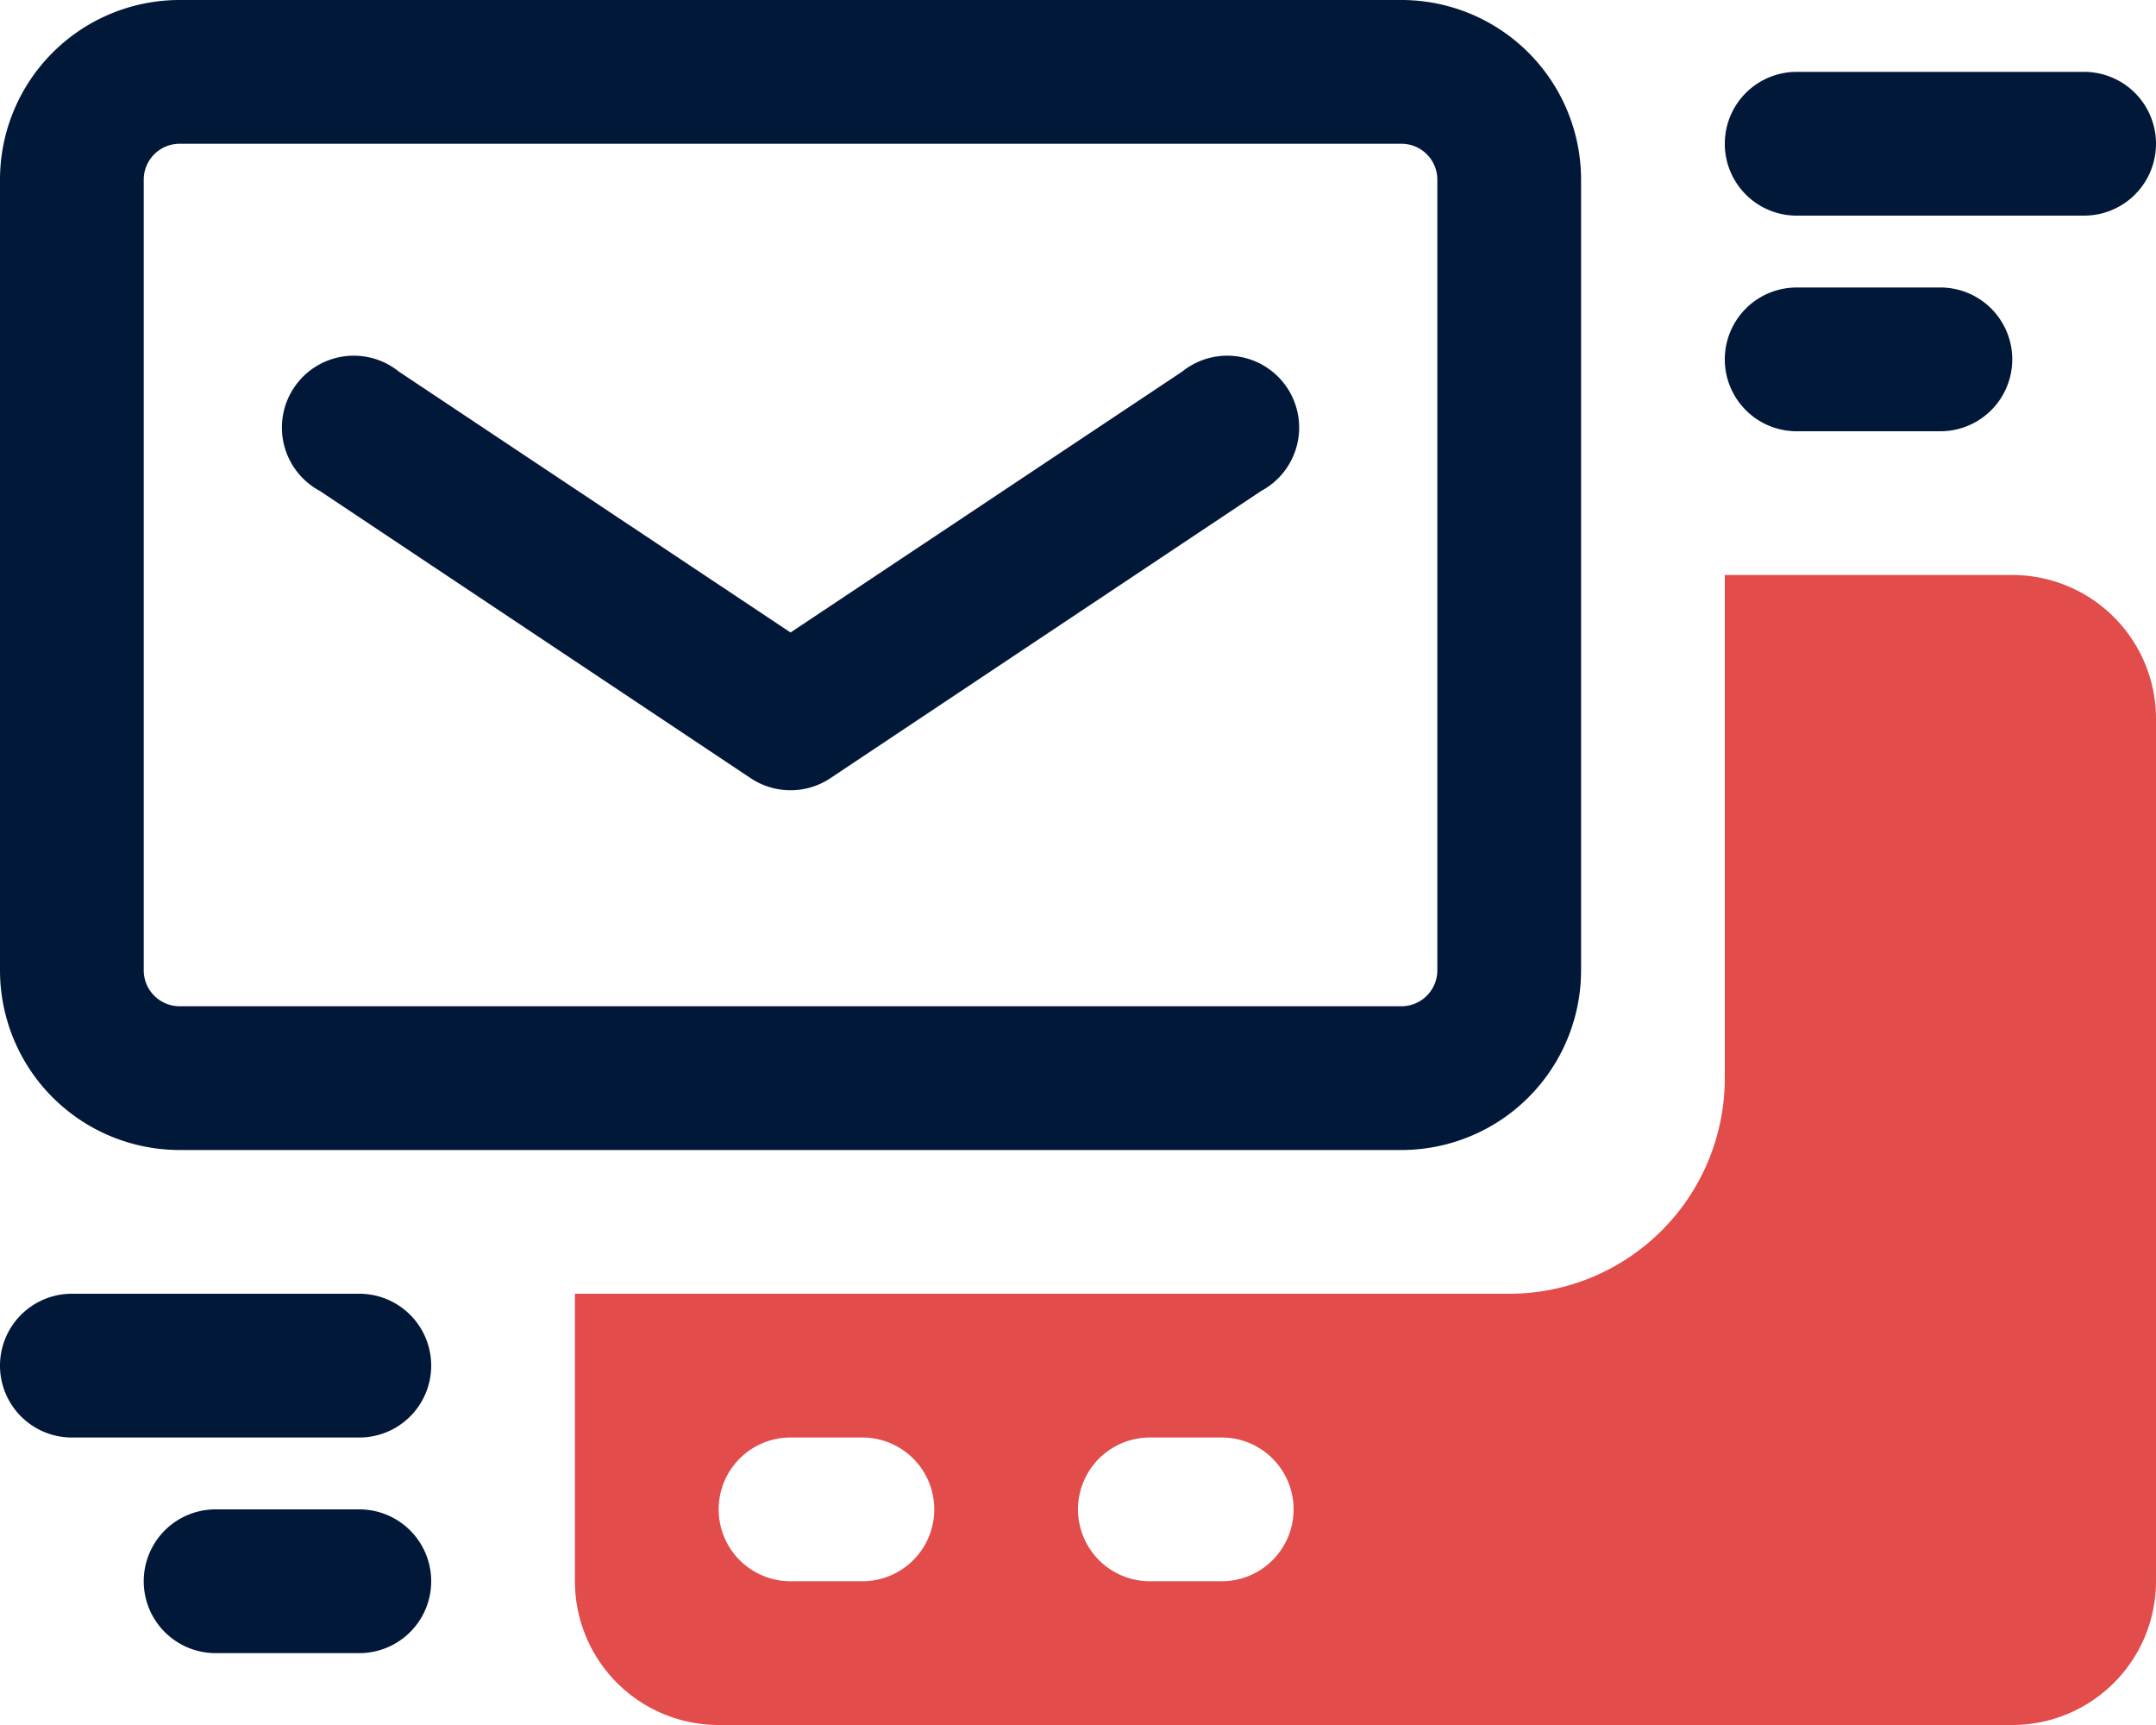
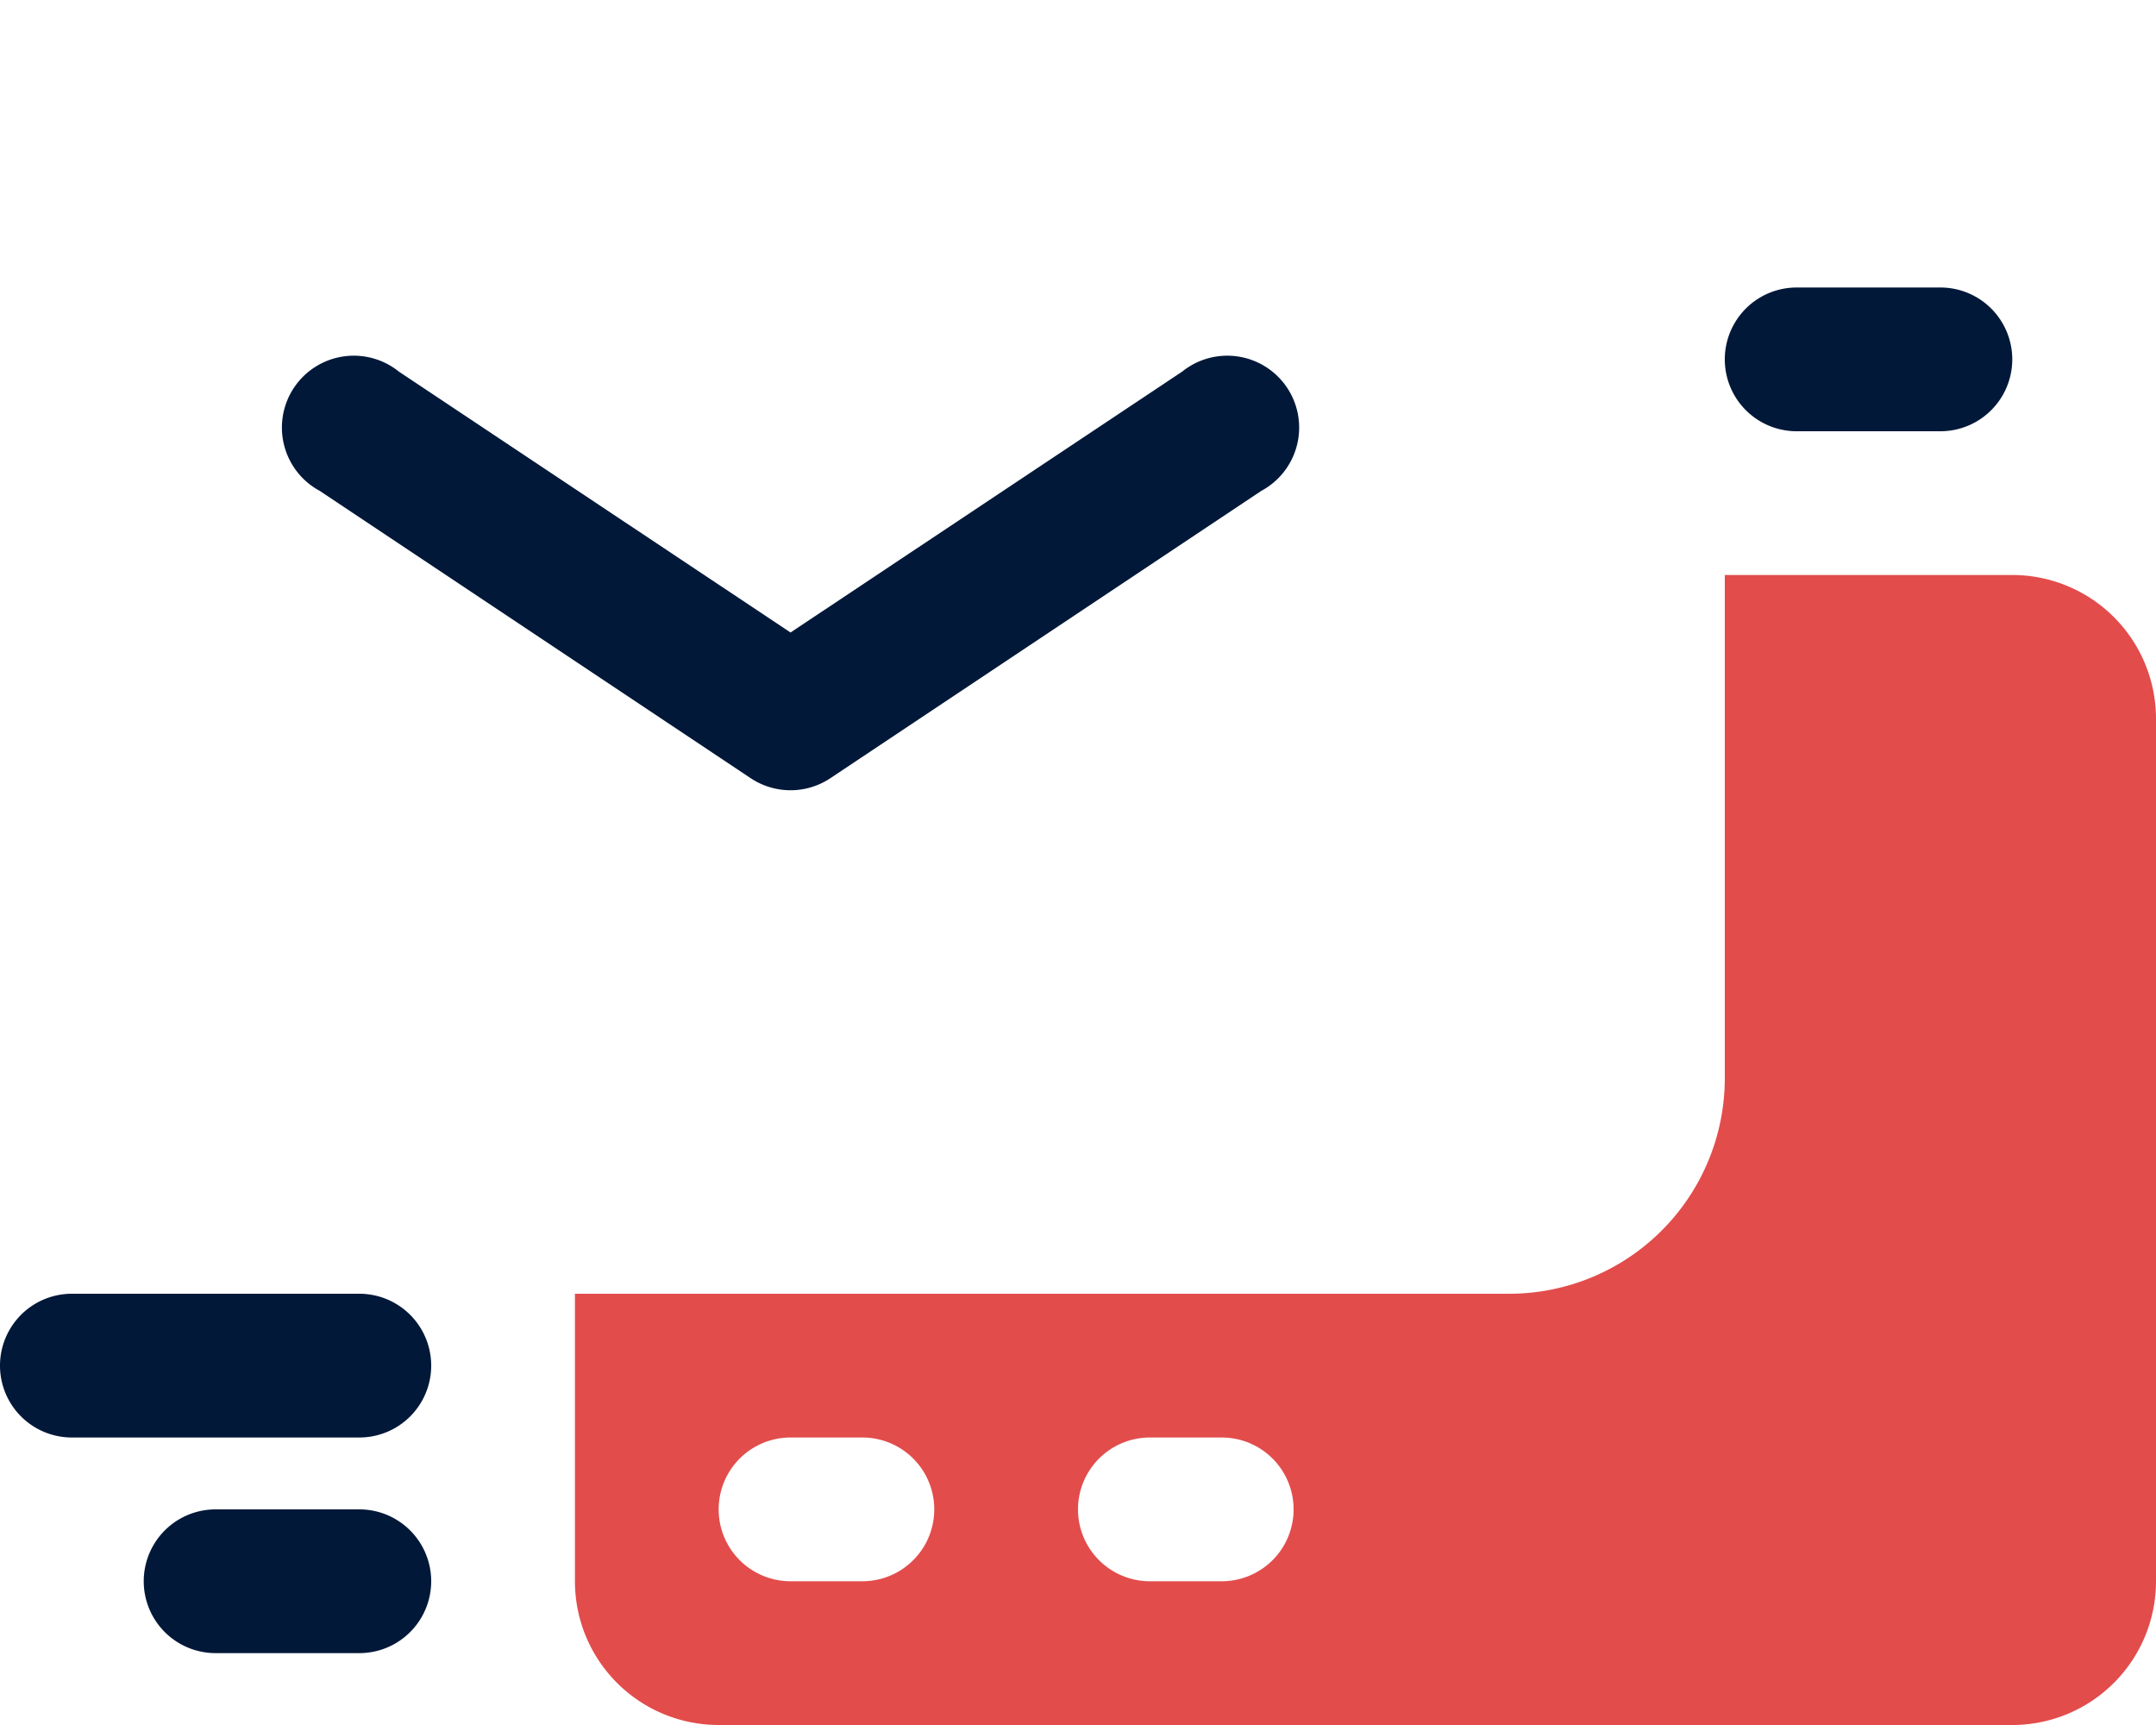
<svg xmlns="http://www.w3.org/2000/svg" width="30" height="24" viewBox="0 0 30 24">
  <g id="_5" data-name="5" transform="translate(-1 -4)">
    <g id="Group_335" data-name="Group 335" transform="translate(1 4)">
-       <path id="Path_500" data-name="Path 500" d="M20.5,4H3.5A2.5,2.5,0,0,0,1,6.5v11A2.5,2.5,0,0,0,3.5,20h17A2.5,2.5,0,0,0,23,17.5V6.5A2.5,2.5,0,0,0,20.5,4ZM21,17.5a.5.5,0,0,1-.5.5H3.5a.5.5,0,0,1-.5-.5V6.5A.5.5,0,0,1,3.5,6h17a.5.5,0,0,1,.5.5Z" transform="translate(-1 -4)" fill="#011839" />
      <path id="Path_501" data-name="Path 501" d="M17.45,9.17,12,12.8,6.55,9.17a1,1,0,1,0-1.1,1.66l6,4a1,1,0,0,0,1.1,0l6-4a1,1,0,1,0-1.1-1.66Z" transform="translate(-1 -4)" fill="#011839" />
-       <path id="Path_502" data-name="Path 502" d="M30,5H26a1,1,0,0,0,0,2h4a1,1,0,0,0,0-2Z" transform="translate(-1 -4)" fill="#011839" />
      <path id="Path_503" data-name="Path 503" d="M28,8H26a1,1,0,0,0,0,2h2a1,1,0,0,0,0-2Z" transform="translate(-1 -4)" fill="#011839" />
-       <path id="Path_504" data-name="Path 504" d="M6,22H2a1,1,0,0,0,0,2H6a1,1,0,0,0,0-2Z" transform="translate(-1 -4)" fill="#011839" />
+       <path id="Path_504" data-name="Path 504" d="M6,22H2a1,1,0,0,0,0,2H6a1,1,0,0,0,0-2" transform="translate(-1 -4)" fill="#011839" />
      <path id="Path_505" data-name="Path 505" d="M6,25H4a1,1,0,0,0,0,2H6a1,1,0,0,0,0-2Z" transform="translate(-1 -4)" fill="#011839" />
    </g>
    <path id="Path_506" data-name="Path 506" d="M29,12H25v7a3,3,0,0,1-3,3H9v4a2,2,0,0,0,2,2H29a2,2,0,0,0,2-2V14A2,2,0,0,0,29,12ZM13,26H12a1,1,0,0,1,0-2h1a1,1,0,0,1,0,2Zm5,0H17a1,1,0,0,1,0-2h1a1,1,0,0,1,0,2Z" fill="#e24c4b" />
  </g>
</svg>